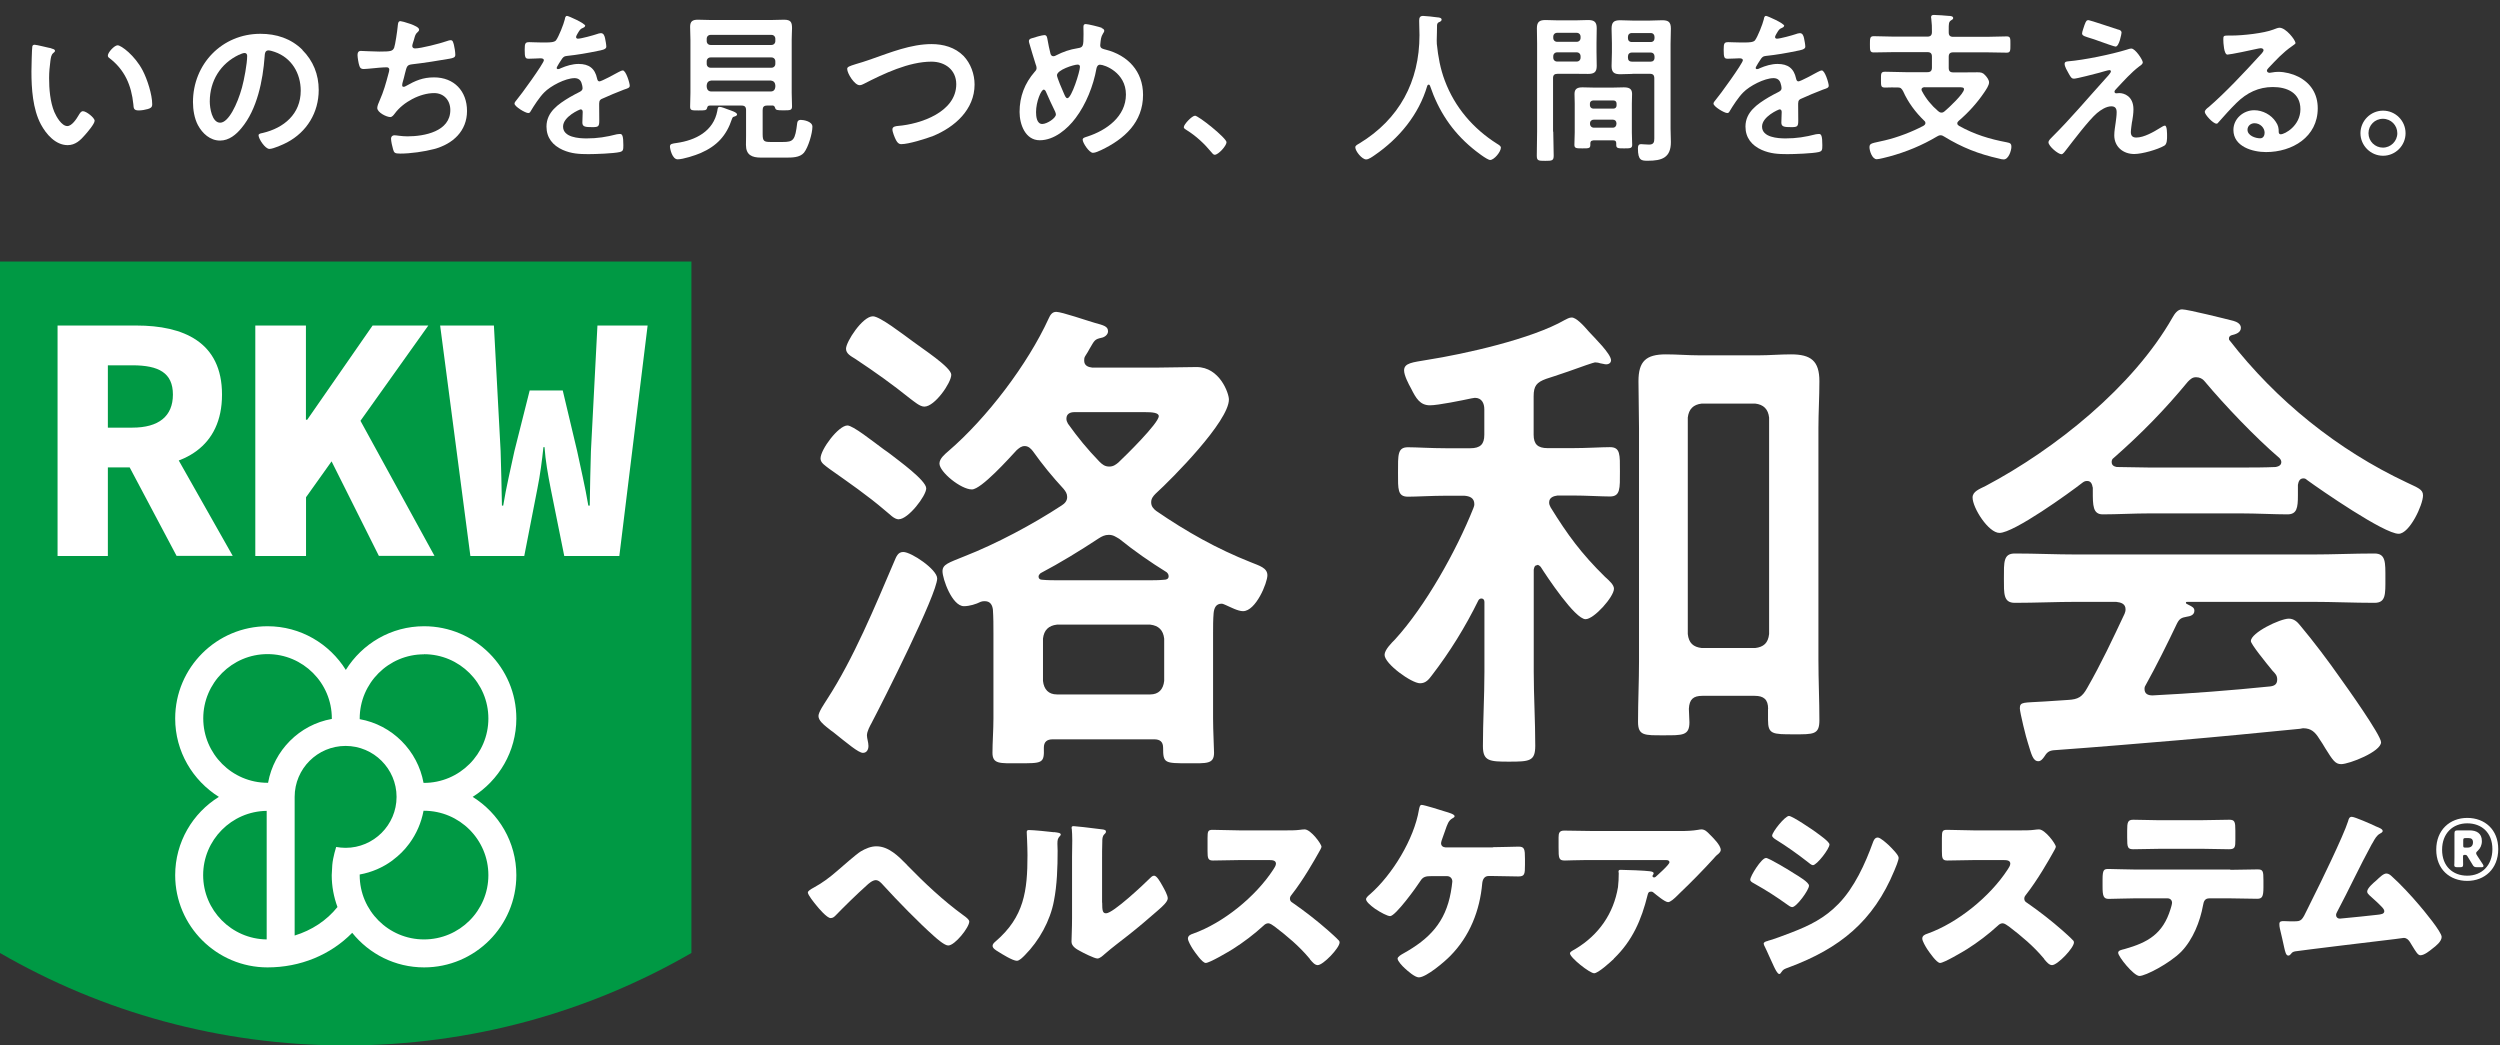
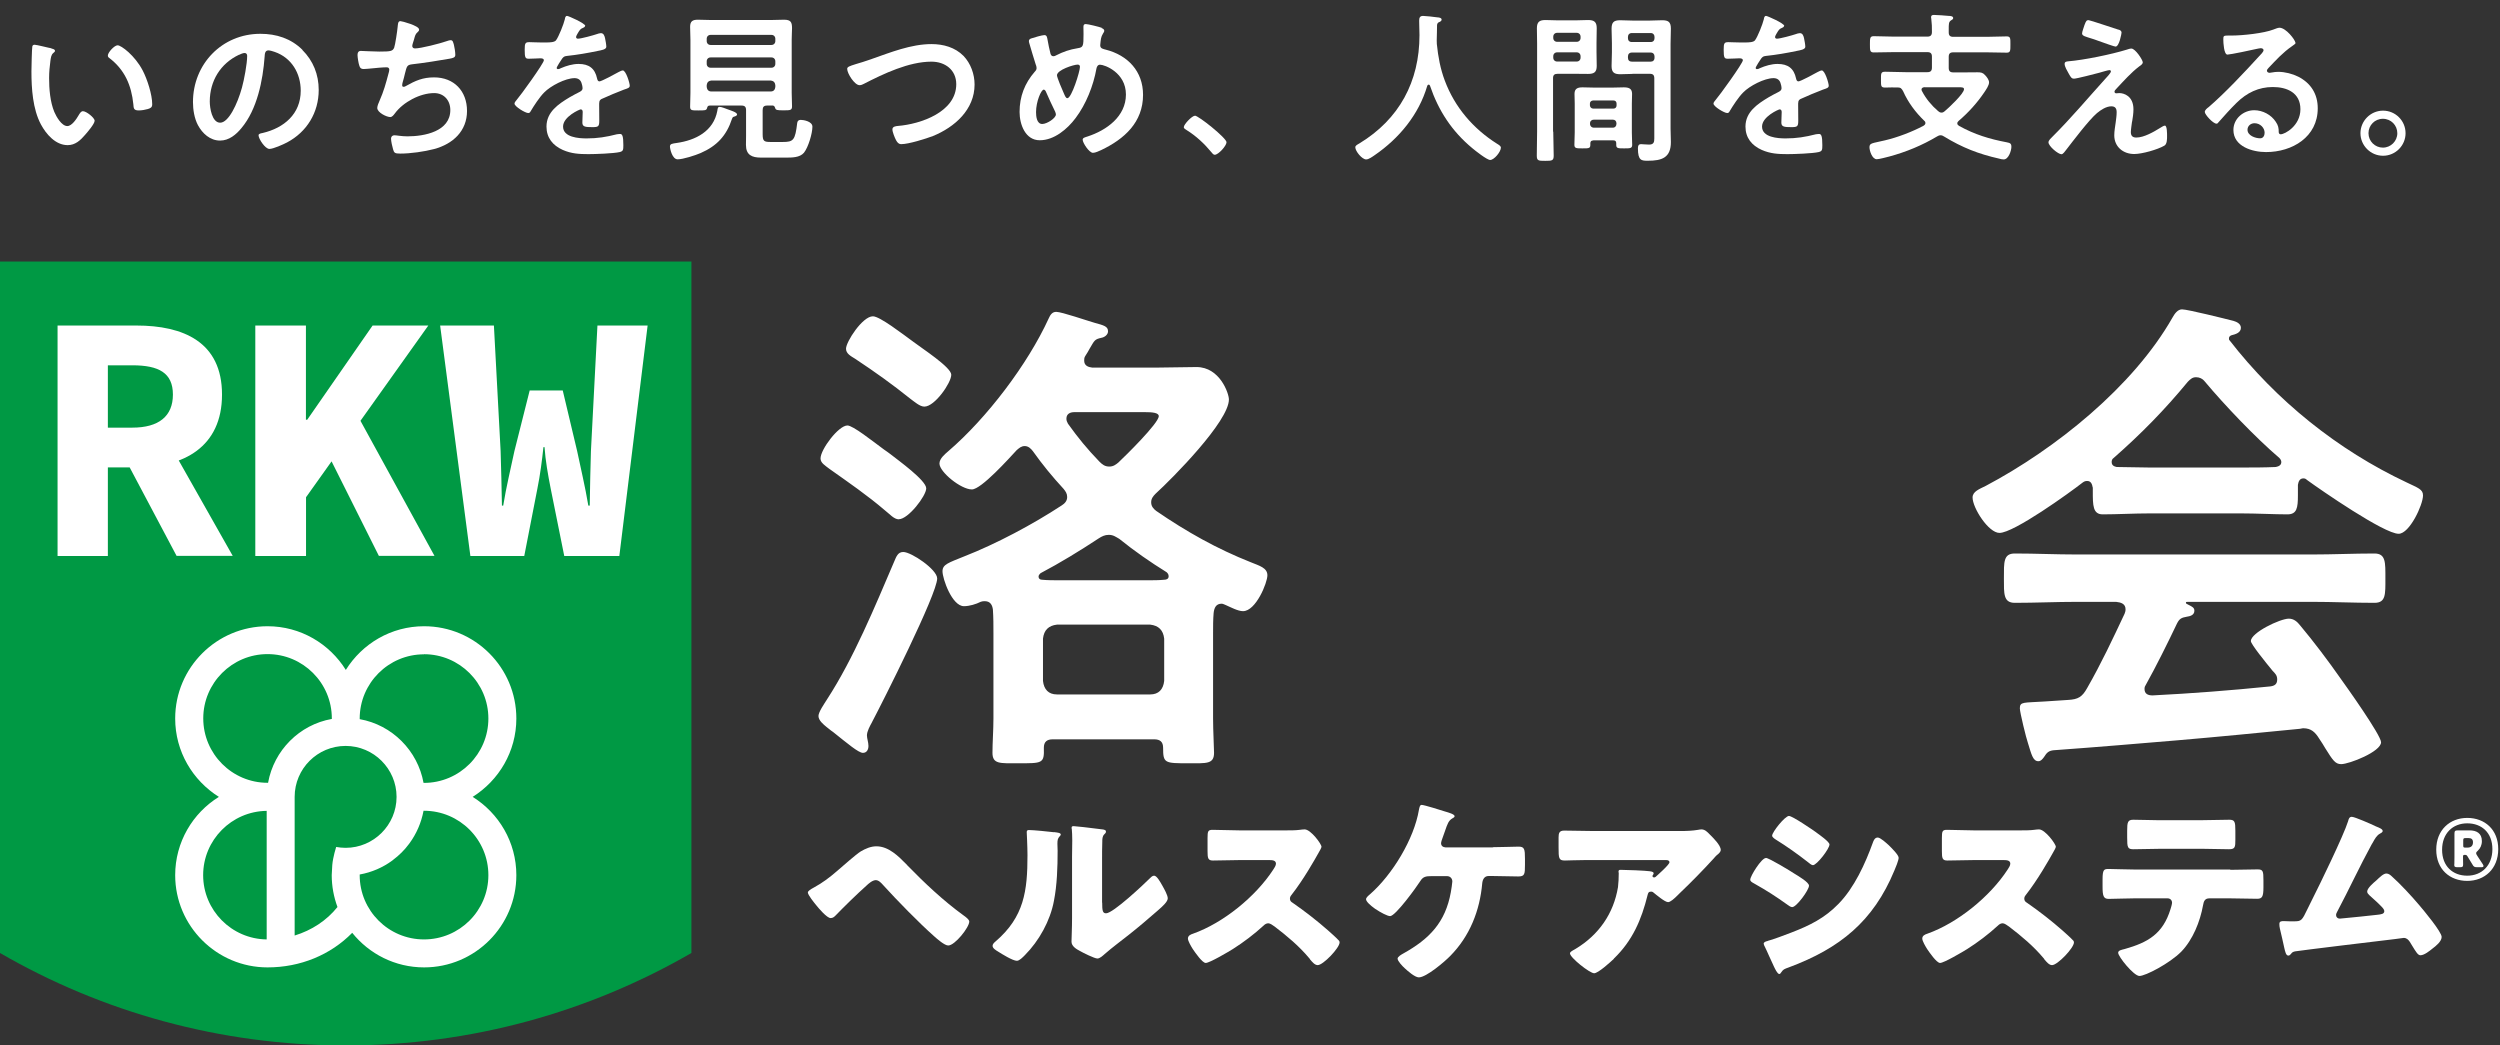
<svg xmlns="http://www.w3.org/2000/svg" width="165" height="69" viewBox="0 0 165 69" fill="none">
  <rect x="0" y="0" width="165" height="69" fill="#333333" stroke="none" />
-   <path d="M0 17.263V62.897C6.711 66.782 14.503 69 22.817 69C31.131 69 38.923 66.775 45.634 62.897V17.263H0Z" fill="#009944" />
+   <path d="M0 17.263V62.897C6.711 66.782 14.503 69 22.817 69C31.131 69 38.923 66.775 45.634 62.897V17.263H0" fill="#009944" />
  <path d="M31.195 52.594C32.92 51.513 34.079 49.603 34.079 47.421C34.079 44.065 31.353 41.332 27.99 41.332C25.808 41.332 23.904 42.484 22.824 44.215C21.751 42.491 19.84 41.332 17.658 41.332C14.303 41.332 11.562 44.058 11.562 47.421C11.562 49.603 12.721 51.513 14.446 52.594C12.721 53.66 11.562 55.577 11.562 57.76C11.562 61.115 14.296 63.848 17.658 63.848C19.826 63.848 21.822 63.019 23.246 61.566C24.362 62.954 26.072 63.848 27.99 63.848C31.353 63.848 34.079 61.115 34.079 57.76C34.079 55.577 32.92 53.667 31.195 52.594ZM27.983 43.178C30.329 43.178 32.233 45.081 32.233 47.421C32.233 49.761 30.329 51.671 27.983 51.671C27.983 51.671 27.961 51.671 27.954 51.671C27.568 49.539 25.879 47.843 23.74 47.464C23.74 47.45 23.74 47.428 23.74 47.428C23.74 45.088 25.643 43.185 27.983 43.185V43.178ZM17.601 62.002C15.283 61.974 13.408 60.078 13.408 57.76C13.408 55.441 15.283 53.545 17.601 53.517V62.002ZM17.687 51.664H17.658C15.319 51.664 13.415 49.753 13.415 47.414C13.415 45.074 15.319 43.171 17.658 43.171C19.998 43.171 21.901 45.074 21.901 47.414C21.901 47.414 21.901 47.435 21.901 47.45C19.762 47.829 18.08 49.524 17.694 51.657L17.687 51.664ZM22.81 55.957C22.595 55.957 22.388 55.935 22.187 55.899C22.187 55.899 21.973 56.565 21.93 57.094C21.915 57.287 21.894 57.76 21.894 57.76C21.894 58.497 22.03 59.205 22.273 59.863C21.558 60.758 20.57 61.401 19.447 61.745V52.594C19.447 50.733 20.957 49.231 22.81 49.231C24.663 49.231 26.173 50.741 26.173 52.594C26.173 54.447 24.663 55.957 22.81 55.957ZM27.983 62.002C25.643 62.002 23.74 60.099 23.74 57.76C23.74 57.76 23.74 57.731 23.74 57.717C24.541 57.574 25.271 57.252 25.893 56.794C25.908 56.779 25.922 56.772 25.936 56.758C26.337 56.458 26.702 56.1 26.995 55.699C27.003 55.692 27.01 55.678 27.017 55.67C27.482 55.041 27.804 54.304 27.954 53.51C27.968 53.51 27.983 53.51 27.983 53.51C30.329 53.51 32.233 55.413 32.233 57.76C32.233 60.106 30.329 62.002 27.983 62.002Z" fill="white" />
  <path d="M3.799 21.485H9.001C12.099 21.485 14.653 22.565 14.653 26.042C14.653 29.519 12.099 30.85 9.001 30.85H7.119V36.696H3.799V21.485ZM8.736 28.224C10.475 28.224 11.412 27.473 11.412 26.042C11.412 24.611 10.482 24.11 8.736 24.11H7.119V28.224H8.736ZM10.689 28.432L15.361 36.689H11.655L8.4 30.55L10.689 28.425V28.432Z" fill="white" />
  <path d="M16.843 21.485H20.191V27.702H20.277L24.591 21.485H28.269L20.198 32.818V36.696H16.85V21.485H16.843ZM21.601 29.899L23.54 27.316L28.677 36.689H25.006L21.608 29.899H21.601Z" fill="white" />
  <path d="M29.056 21.485H32.598L33.041 29.77C33.077 30.993 33.106 32.081 33.127 33.369H33.213C33.42 32.081 33.7 30.979 33.95 29.777L34.959 25.77H37.141L38.093 29.777C38.336 30.95 38.608 32.052 38.83 33.369H38.923C38.951 32.052 38.958 30.965 39.001 29.777L39.431 21.485H42.743L40.876 36.696H37.241L36.347 32.253C36.168 31.344 35.996 30.378 35.939 29.512H35.867C35.774 30.378 35.653 31.337 35.467 32.253L34.601 36.696H31.045L29.049 21.485H29.056Z" fill="white" />
  <path d="M57.547 47.678C57.418 47.907 57.218 48.272 57.218 48.537C57.218 48.737 57.318 48.995 57.318 49.231C57.318 49.496 57.189 49.689 56.953 49.689C56.66 49.689 55.93 49.066 54.978 48.308C54.778 48.179 54.649 48.043 54.549 47.979C54.349 47.814 54.019 47.55 54.019 47.256C54.019 46.992 54.413 46.434 54.577 46.169C56.352 43.436 57.74 40.044 59.021 37.053C59.149 36.76 59.25 36.431 59.614 36.431C60.144 36.431 61.854 37.583 61.854 38.177C61.854 39.2 58.269 46.305 57.54 47.686L57.547 47.678ZM59.328 34.277C58.999 34.277 58.706 33.912 58.405 33.684C57.253 32.696 56.001 31.837 54.749 30.95C54.456 30.721 54.155 30.557 54.155 30.256C54.155 29.662 55.343 28.081 55.93 28.081C56.295 28.081 57.575 29.104 58.334 29.662C58.534 29.791 58.699 29.927 58.792 29.992C59.25 30.357 61.131 31.702 61.131 32.231C61.131 32.725 59.944 34.27 59.321 34.27L59.328 34.277ZM61.002 26.836C60.709 26.836 60.344 26.507 60.115 26.343C58.835 25.319 57.776 24.568 56.431 23.674C56.166 23.509 55.837 23.345 55.837 23.015C55.837 22.558 56.924 20.876 57.611 20.876C58.069 20.876 59.55 22.028 60.28 22.558C60.838 22.987 62.784 24.239 62.784 24.733C62.784 25.262 61.697 26.836 61.01 26.836H61.002ZM75.978 33.161C75.978 33.426 76.142 33.59 76.307 33.719C78.317 35.1 80.321 36.224 82.56 37.111C83.118 37.34 83.648 37.476 83.648 37.969C83.648 38.463 82.889 40.337 82.038 40.337C81.709 40.337 81.215 40.073 80.922 39.944C80.822 39.908 80.721 39.844 80.628 39.844C80.263 39.844 80.135 40.109 80.099 40.466C80.063 40.896 80.063 41.325 80.063 41.783V47.414C80.063 48.236 80.127 49.353 80.127 49.682C80.127 50.44 79.634 50.376 78.446 50.376C76.865 50.376 76.765 50.376 76.765 49.353C76.765 48.959 76.564 48.795 76.171 48.795H69.488C69.095 48.795 68.894 48.959 68.894 49.353C68.93 50.404 68.794 50.376 67.184 50.376C65.997 50.376 65.503 50.44 65.503 49.682C65.503 49.023 65.567 48.165 65.567 47.414V41.783C65.567 41.253 65.567 40.76 65.532 40.237C65.496 39.944 65.367 39.679 65.002 39.679C64.902 39.679 64.838 39.679 64.737 39.715C64.408 39.88 63.979 40.008 63.621 40.008C62.834 40.008 62.205 38.198 62.205 37.705C62.205 37.247 62.598 37.146 63.65 36.717C65.753 35.894 68.157 34.614 70.068 33.361C70.268 33.233 70.433 33.068 70.433 32.803C70.433 32.575 70.332 32.438 70.204 32.274C69.445 31.451 68.823 30.693 68.165 29.77C68.036 29.605 67.871 29.441 67.635 29.441C67.399 29.441 67.27 29.569 67.106 29.705C66.612 30.235 64.766 32.303 64.144 32.303C63.421 32.303 62.004 31.151 62.004 30.593C62.004 30.263 62.369 29.97 62.598 29.77C65.131 27.595 67.828 24.046 69.216 21.012C69.317 20.783 69.445 20.583 69.71 20.583C70.075 20.583 71.785 21.177 72.243 21.305C72.837 21.47 73.13 21.535 73.13 21.864C73.13 22.093 72.901 22.257 72.701 22.293C72.243 22.393 72.243 22.457 71.914 23.015C71.849 23.144 71.749 23.309 71.62 23.509C71.556 23.609 71.556 23.71 71.556 23.803C71.556 24.132 71.821 24.232 72.085 24.261H76.4C77.258 24.261 78.11 24.225 78.968 24.225C80.514 24.225 81.108 25.971 81.108 26.364C81.108 27.809 77.387 31.566 76.271 32.582C76.106 32.746 75.978 32.911 75.978 33.14V33.161ZM68.544 38.062C68.544 38.191 68.644 38.263 68.773 38.263C69.138 38.298 69.531 38.298 69.889 38.298H75.784C76.114 38.298 76.478 38.298 76.836 38.263C77.001 38.263 77.13 38.198 77.13 38.034C77.13 37.905 77.065 37.833 77.001 37.769C75.885 37.075 74.897 36.388 73.874 35.565C73.645 35.436 73.481 35.3 73.18 35.3C72.915 35.3 72.722 35.401 72.522 35.529C71.27 36.352 69.989 37.139 68.673 37.833C68.608 37.898 68.544 37.962 68.544 38.062ZM75.913 45.833C76.471 45.833 76.772 45.503 76.836 44.945V42.148C76.772 41.59 76.471 41.289 75.913 41.225H69.76C69.202 41.289 68.901 41.59 68.837 42.148V44.945C68.901 45.503 69.202 45.833 69.76 45.833H75.913ZM70.912 27.201C70.647 27.201 70.383 27.301 70.383 27.63C70.383 27.759 70.418 27.831 70.483 27.96C71.141 28.883 71.763 29.641 72.558 30.464C72.758 30.664 72.923 30.793 73.216 30.793C73.481 30.793 73.645 30.664 73.81 30.528C74.268 30.099 76.478 27.931 76.478 27.466C76.478 27.237 76.049 27.201 75.556 27.201H70.912Z" fill="white" />
-   <path d="M101.456 37.304C101.292 37.304 101.256 37.433 101.227 37.597V44.344C101.227 45.954 101.327 47.571 101.327 49.217C101.327 50.24 100.963 50.269 99.582 50.269C98.301 50.269 97.872 50.233 97.872 49.245C97.872 47.636 97.972 45.99 97.972 44.337V39.729C97.972 39.601 97.907 39.5 97.772 39.5C97.671 39.5 97.607 39.565 97.571 39.629C96.713 41.375 95.697 43.021 94.509 44.566C94.308 44.831 94.115 45.096 93.722 45.096C93.164 45.096 91.382 43.815 91.382 43.221C91.382 42.892 91.84 42.434 92.076 42.198C94.087 39.994 96.126 36.338 97.242 33.54C97.278 33.44 97.306 33.376 97.306 33.276C97.306 32.846 96.977 32.746 96.648 32.718H95.432C94.545 32.718 93.457 32.782 92.928 32.782C92.234 32.782 92.269 32.288 92.269 31.201C92.269 30.013 92.234 29.519 92.928 29.519C93.457 29.519 94.473 29.584 95.432 29.584H97.042C97.7 29.584 97.965 29.319 97.965 28.697V27.015C97.965 26.622 97.8 26.257 97.342 26.257C97.278 26.257 97.178 26.293 97.113 26.293C96.519 26.421 94.909 26.75 94.38 26.75C93.722 26.75 93.457 26.293 93.128 25.634C92.963 25.341 92.67 24.776 92.67 24.447C92.67 23.953 93.228 23.917 94.187 23.753C96.691 23.359 101.098 22.372 103.274 21.119C103.402 21.055 103.567 20.955 103.731 20.955C104.025 20.955 104.49 21.449 104.883 21.907C105.213 22.271 106.329 23.352 106.329 23.781C106.329 23.91 106.229 24.046 106 24.046C105.899 24.046 105.706 23.982 105.635 23.982C105.535 23.946 105.406 23.917 105.27 23.917C105.205 23.917 104.347 24.21 103.524 24.511C102.866 24.74 102.243 24.94 102.043 25.005C101.42 25.234 101.22 25.462 101.22 26.157V28.689C101.22 29.312 101.485 29.577 102.143 29.577H103.753C104.705 29.577 105.728 29.512 106.257 29.512C106.951 29.512 106.915 30.006 106.915 31.122C106.915 32.238 106.951 32.768 106.257 32.768C105.728 32.768 104.647 32.703 103.753 32.703H102.801C102.537 32.739 102.243 32.832 102.243 33.161C102.243 33.29 102.279 33.361 102.343 33.49C103.46 35.3 104.383 36.553 105.928 38.069C106.221 38.334 106.522 38.599 106.522 38.856C106.522 39.386 105.205 40.867 104.647 40.867C103.953 40.867 102.079 38.034 101.685 37.411C101.621 37.347 101.556 37.282 101.456 37.282V37.304ZM116.696 46.784C116.696 46.162 116.403 45.925 115.809 45.925H112.353C111.759 45.925 111.495 46.154 111.466 46.784C111.466 47.077 111.502 47.378 111.502 47.671C111.502 48.559 111.044 48.53 109.792 48.53C108.54 48.53 108.11 48.566 108.11 47.643C108.11 46.29 108.175 44.974 108.175 43.657V28.253C108.175 27.23 108.139 26.214 108.139 25.162C108.139 23.846 108.633 23.388 109.949 23.388C110.672 23.388 111.43 23.452 112.153 23.452H116.067C116.761 23.452 117.483 23.388 118.206 23.388C119.522 23.388 120.08 23.817 120.08 25.162C120.08 26.214 120.016 27.237 120.016 28.253V43.557C120.016 44.91 120.08 46.226 120.08 47.542C120.08 48.494 119.687 48.465 118.399 48.465C116.982 48.465 116.689 48.465 116.689 47.514V46.791L116.696 46.784ZM115.838 42.77C116.396 42.706 116.696 42.441 116.761 41.847V27.559C116.696 27.001 116.396 26.7 115.838 26.636H112.317C111.759 26.7 111.459 27.001 111.394 27.559V41.847C111.459 42.441 111.759 42.706 112.317 42.77H115.838Z" fill="white" />
  <path d="M138.118 32.174C138.082 31.974 138.018 31.744 137.753 31.744C137.624 31.744 137.553 31.78 137.46 31.845C136.572 32.539 132.916 35.172 131.965 35.172C131.242 35.172 130.19 33.526 130.19 32.832C130.19 32.438 130.648 32.274 131.049 32.074C135.657 29.634 140.794 25.52 143.391 20.948C143.52 20.719 143.72 20.418 144.013 20.418C144.378 20.418 146.875 21.041 147.405 21.177C147.634 21.241 147.899 21.377 147.899 21.635C147.899 21.964 147.534 22.064 147.276 22.128C147.176 22.164 147.112 22.229 147.112 22.329C147.112 22.393 147.112 22.429 147.147 22.457C150.238 26.443 154.288 29.698 158.831 31.837C159.59 32.202 159.919 32.295 159.919 32.696C159.919 33.319 159.032 35.229 158.309 35.229C157.357 35.229 153.208 32.367 152.256 31.673C152.192 31.609 152.127 31.573 152.027 31.573C151.762 31.573 151.698 31.802 151.662 32.002V32.696C151.662 33.519 151.598 33.948 150.968 33.948C150.145 33.948 148.893 33.884 147.906 33.884H141.881C140.858 33.884 139.706 33.948 138.783 33.948C138.125 33.948 138.125 33.354 138.125 32.431V32.167L138.118 32.174ZM141.638 45.174C141.574 45.274 141.538 45.339 141.538 45.468C141.538 45.797 141.767 45.897 142.067 45.897C144.636 45.768 147.233 45.568 149.838 45.303C150.102 45.267 150.295 45.174 150.295 44.845C150.295 44.58 150.167 44.452 150.002 44.287C149.544 43.729 148.557 42.513 148.557 42.312C148.557 41.754 150.496 40.831 151.061 40.831C151.39 40.831 151.619 41.032 151.819 41.289C152.678 42.312 153.694 43.657 154.452 44.745C154.882 45.339 157.15 48.53 157.15 48.988C157.15 49.61 155.046 50.433 154.517 50.433C154.123 50.433 153.959 50.168 153.465 49.381C153.365 49.217 153.236 48.988 153.072 48.759C152.807 48.33 152.542 48.065 152.02 48.065C151.92 48.065 151.855 48.101 151.791 48.101C149.093 48.365 146.425 48.63 143.727 48.859C140.965 49.088 138.69 49.288 135.528 49.517C135.234 49.553 135.098 49.646 134.898 49.975C134.798 50.104 134.698 50.24 134.533 50.24C134.168 50.24 134.075 49.782 133.839 49.024C133.739 48.759 133.31 47.013 133.31 46.755C133.31 46.297 133.539 46.391 134.955 46.297L136.472 46.197C137.166 46.162 137.424 45.997 137.753 45.41C138.676 43.8 139.434 42.184 140.221 40.509C140.257 40.409 140.286 40.345 140.286 40.216C140.286 39.851 139.992 39.758 139.663 39.722H137.066C135.714 39.722 134.333 39.787 132.981 39.787C132.222 39.787 132.258 39.193 132.258 38.177C132.258 37.089 132.222 36.531 132.981 36.531C134.333 36.531 135.714 36.596 137.066 36.596H152.599C153.98 36.596 155.332 36.531 156.713 36.531C157.472 36.531 157.436 37.125 157.436 38.177C157.436 39.228 157.472 39.787 156.713 39.787C155.332 39.787 153.98 39.722 152.599 39.722H144.4C144.3 39.722 144.271 39.722 144.271 39.787C144.271 39.851 144.335 39.851 144.436 39.915C144.7 40.044 144.829 40.116 144.829 40.309C144.829 40.602 144.536 40.674 144.335 40.702C143.971 40.767 143.842 40.831 143.677 41.16C143.083 42.412 142.296 43.994 141.638 45.174ZM144.929 24.897C144.7 24.897 144.564 25.026 144.4 25.191C142.854 27.065 141.338 28.611 139.499 30.228C139.399 30.292 139.37 30.392 139.37 30.492C139.37 30.721 139.535 30.786 139.699 30.822C140.422 30.822 141.144 30.857 141.874 30.857H147.899C148.657 30.857 149.415 30.857 150.202 30.822C150.367 30.786 150.567 30.721 150.567 30.492C150.567 30.392 150.503 30.292 150.439 30.228C148.857 28.875 146.818 26.736 145.502 25.162C145.373 24.997 145.173 24.897 144.944 24.897H144.929Z" fill="white" />
  <path d="M59.865 57.094C61.01 58.268 62.248 59.441 63.6 60.421C63.743 60.521 63.972 60.693 63.972 60.822C63.972 61.208 63.02 62.403 62.584 62.403C62.34 62.403 61.847 61.967 61.647 61.788C60.63 60.886 59.214 59.434 58.284 58.411C58.169 58.282 57.998 58.089 57.804 58.089C57.583 58.089 57.325 58.318 57.175 58.461C56.581 58.99 55.694 59.856 55.143 60.428C55.05 60.521 54.964 60.593 54.821 60.593C54.577 60.593 54.034 59.949 53.869 59.742C53.74 59.584 53.318 59.069 53.318 58.904C53.318 58.804 53.526 58.683 53.654 58.611C53.683 58.597 53.705 58.583 53.719 58.575C54.284 58.268 54.749 57.917 55.236 57.495C55.572 57.209 56.495 56.386 56.81 56.193C57.117 56.014 57.468 55.856 57.84 55.856C58.649 55.856 59.292 56.5 59.872 57.094H59.865Z" fill="white" />
  <path d="M69.56 54.919C69.803 54.948 70.01 54.969 70.01 55.077C70.01 55.127 69.96 55.177 69.932 55.205C69.817 55.334 69.789 55.427 69.789 55.692C69.789 55.849 69.803 55.999 69.803 56.157C69.803 57.223 69.767 58.411 69.56 59.455C69.317 60.772 68.579 62.096 67.642 63.04C67.499 63.183 67.284 63.412 67.113 63.412C66.841 63.412 66.118 62.961 65.861 62.797C65.732 62.718 65.51 62.589 65.51 62.425C65.51 62.31 65.61 62.217 65.703 62.138C67.599 60.514 67.814 58.79 67.814 56.443C67.814 55.849 67.764 54.962 67.764 54.912C67.764 54.797 67.828 54.783 67.928 54.783C68.2 54.783 69.216 54.883 69.553 54.926L69.56 54.919ZM72.744 59.57C72.744 60.099 72.772 60.278 73.001 60.278C73.466 60.278 75.491 58.368 75.899 57.96C75.963 57.896 76.056 57.795 76.171 57.795C76.35 57.795 76.572 58.196 76.736 58.489C76.836 58.668 77.072 59.083 77.072 59.291C77.072 59.52 76.7 59.842 76.464 60.049C76.428 60.085 76.371 60.128 76.35 60.149C75.742 60.679 75.141 61.194 74.504 61.695C73.974 62.117 73.423 62.518 72.908 62.968C72.779 63.083 72.586 63.262 72.429 63.262C72.236 63.262 71.463 62.875 71.27 62.761C71.048 62.646 70.719 62.453 70.719 62.153C70.719 61.895 70.755 61.316 70.755 60.593V56.55C70.755 56.293 70.769 55.864 70.769 55.47C70.769 55.177 70.755 54.891 70.74 54.726C70.726 54.69 70.726 54.662 70.726 54.626C70.726 54.533 70.79 54.526 70.869 54.526C70.898 54.526 71.42 54.576 71.527 54.59C71.735 54.619 72.636 54.719 72.815 54.747C72.915 54.776 72.994 54.783 72.994 54.891C72.994 54.969 72.93 55.019 72.88 55.069C72.751 55.198 72.751 55.391 72.751 55.556C72.737 55.942 72.737 56.329 72.737 56.715V59.577L72.744 59.57Z" fill="white" />
  <path d="M84.9 54.805C85.157 54.805 85.529 54.805 85.787 54.769C85.88 54.755 86.016 54.74 86.109 54.74C86.51 54.74 87.218 55.706 87.218 55.885C87.218 55.95 87.118 56.128 87.025 56.286C86.782 56.722 86.023 58.067 85.236 59.069C85.172 59.148 85.136 59.212 85.136 59.312C85.136 59.441 85.2 59.52 85.315 59.584C86.102 60.128 86.939 60.779 87.662 61.416C87.79 61.53 88.241 61.931 88.334 62.045C88.384 62.081 88.413 62.139 88.413 62.203C88.413 62.561 87.332 63.698 86.968 63.698C86.774 63.698 86.61 63.491 86.467 63.326C86.452 63.29 86.431 63.262 86.402 63.233C85.744 62.446 84.95 61.781 84.134 61.158C84.005 61.065 83.827 60.937 83.712 60.937C83.583 60.937 83.483 61.001 83.39 61.094C82.775 61.659 82.074 62.189 81.365 62.639C81.079 62.818 79.834 63.555 79.577 63.555C79.348 63.555 78.868 62.847 78.725 62.639C78.625 62.482 78.403 62.11 78.403 61.945C78.403 61.752 78.582 61.673 78.74 61.623C80.736 60.915 82.875 59.176 84.034 57.395C84.099 57.302 84.213 57.123 84.213 57.008C84.213 56.787 83.991 56.765 83.776 56.765H81.816C81.237 56.765 80.643 56.794 80.049 56.794C79.727 56.794 79.698 56.636 79.698 56.178V55.313C79.698 54.862 79.727 54.769 80.034 54.769C80.628 54.769 81.222 54.805 81.816 54.805H84.907H84.9Z" fill="white" />
  <path d="M98.537 55.914C99.152 55.914 99.839 55.878 100.226 55.878C100.612 55.878 100.648 56.035 100.648 56.686V57.073C100.648 57.688 100.633 57.846 100.211 57.846C99.66 57.846 99.088 57.817 98.537 57.817H98.244C97.972 57.817 97.857 58.039 97.829 58.282C97.671 60.099 97.006 61.788 95.718 63.09C95.36 63.462 94.137 64.507 93.643 64.507C93.385 64.507 92.906 64.085 92.706 63.898C92.577 63.784 92.241 63.434 92.241 63.269C92.241 63.14 92.498 62.997 92.613 62.933C94.351 61.967 95.396 60.872 95.754 58.89C95.782 58.733 95.854 58.282 95.854 58.182C95.854 57.974 95.711 57.824 95.496 57.824H94.502C94.101 57.824 93.922 57.86 93.743 58.146C93.5 58.532 92.105 60.464 91.747 60.464C91.582 60.464 91.132 60.235 90.752 59.978C90.431 59.749 90.159 59.498 90.159 59.348C90.159 59.234 90.338 59.09 90.431 59.012C91.897 57.724 93.328 55.377 93.65 53.445C93.686 53.266 93.715 53.123 93.829 53.123C93.994 53.123 95.131 53.481 95.375 53.56C95.596 53.624 96.004 53.739 96.004 53.867C96.004 53.932 95.94 53.968 95.861 54.011C95.603 54.154 95.525 54.397 95.382 54.812C95.332 54.969 95.267 55.148 95.189 55.356C95.16 55.434 95.11 55.577 95.11 55.642C95.11 55.835 95.239 55.914 95.403 55.928H98.523L98.537 55.914Z" fill="white" />
  <path d="M106.515 63.283C106.293 63.491 105.484 64.235 105.213 64.235C104.926 64.235 103.617 63.205 103.617 62.918C103.617 62.84 103.717 62.775 103.989 62.625C105.535 61.695 106.5 60.278 106.787 58.554C106.822 58.282 106.837 57.924 106.837 57.617C106.837 57.588 106.822 57.581 106.822 57.552C106.822 57.452 106.837 57.409 106.951 57.409C107.323 57.409 108.59 57.459 108.883 57.502C109.105 57.531 109.141 57.581 109.141 57.645C109.141 57.681 109.105 57.724 109.09 57.76C109.076 57.774 109.062 57.795 109.062 57.81C109.062 57.874 109.112 57.91 109.176 57.91C109.212 57.91 109.241 57.896 109.269 57.874C109.37 57.781 110.185 57.073 110.185 56.908C110.185 56.83 110.121 56.765 109.978 56.765H105.227C104.747 56.765 104.29 56.765 103.824 56.779C103.646 56.779 103.467 56.794 103.281 56.794C102.88 56.794 102.866 56.651 102.866 55.928V55.27C102.866 54.984 102.916 54.819 103.238 54.819C103.896 54.819 104.554 54.848 105.22 54.848H110.886C111.287 54.848 111.695 54.833 112.074 54.769C112.138 54.755 112.231 54.74 112.296 54.74C112.525 54.74 112.682 54.905 112.847 55.077C113.069 55.298 113.569 55.785 113.569 56.093C113.569 56.236 113.426 56.35 113.298 56.45C113.247 56.501 113.154 56.593 113.119 56.644C112.382 57.452 111.623 58.225 110.836 58.976L110.722 59.09C110.493 59.319 110.242 59.541 110.092 59.541C109.885 59.541 109.319 59.062 109.098 58.883C109.062 58.854 109.019 58.847 108.969 58.847C108.811 58.847 108.776 58.926 108.74 59.076C108.339 60.7 107.745 62.088 106.508 63.276L106.515 63.283Z" fill="white" />
  <path d="M116.546 56.622C116.753 56.622 118.184 57.495 118.442 57.667C118.699 57.824 119.394 58.232 119.394 58.454C119.394 58.74 118.571 59.87 118.285 59.87C118.191 59.87 118.041 59.77 117.963 59.706C117.19 59.155 116.625 58.79 115.787 58.318C115.644 58.239 115.516 58.175 115.516 58.06C115.516 57.817 116.26 56.629 116.546 56.629V56.622ZM116.675 62.096C116.968 62.031 117.884 61.681 118.22 61.552C119.429 61.087 120.424 60.6 121.34 59.656C122.384 58.59 123.107 57.001 123.608 55.613C123.658 55.47 123.737 55.277 123.93 55.277C124.109 55.277 124.509 55.649 124.667 55.792C124.831 55.957 125.311 56.422 125.311 56.615C125.311 56.779 125.103 57.288 125.024 57.466C123.636 60.815 121.418 62.596 118.077 63.841C117.726 63.97 117.705 63.97 117.548 64.192C117.533 64.228 117.483 64.285 117.433 64.285C117.304 64.285 117.14 63.913 117.082 63.798C116.904 63.441 116.632 62.782 116.467 62.461C116.439 62.41 116.403 62.332 116.403 62.282C116.403 62.167 116.582 62.124 116.675 62.103V62.096ZM119.88 54.948C120.059 55.077 120.746 55.556 120.746 55.735C120.746 56.021 119.909 57.102 119.651 57.102C119.558 57.102 119.394 56.958 119.315 56.894C118.635 56.364 117.934 55.864 117.204 55.413C117.125 55.363 116.961 55.255 116.961 55.155C116.961 54.912 117.812 53.853 118.07 53.853C118.299 53.853 119.615 54.755 119.887 54.948H119.88Z" fill="white" />
  <path d="M133.367 54.805C133.625 54.805 133.997 54.805 134.254 54.769C134.347 54.755 134.483 54.74 134.576 54.74C134.977 54.74 135.685 55.706 135.685 55.885C135.685 55.95 135.585 56.128 135.492 56.286C135.249 56.722 134.49 58.067 133.703 59.069C133.639 59.148 133.603 59.212 133.603 59.312C133.603 59.441 133.668 59.52 133.782 59.584C134.569 60.128 135.406 60.779 136.129 61.416C136.258 61.53 136.708 61.931 136.801 62.045C136.851 62.081 136.88 62.139 136.88 62.203C136.88 62.561 135.8 63.698 135.435 63.698C135.242 63.698 135.077 63.491 134.934 63.326C134.92 63.29 134.898 63.262 134.87 63.233C134.211 62.446 133.417 61.781 132.601 61.158C132.473 61.065 132.294 60.937 132.179 60.937C132.051 60.937 131.95 61.001 131.857 61.094C131.242 61.659 130.541 62.189 129.832 62.639C129.546 62.818 128.301 63.555 128.044 63.555C127.815 63.555 127.335 62.847 127.192 62.639C127.092 62.482 126.87 62.11 126.87 61.945C126.87 61.752 127.049 61.673 127.207 61.623C129.203 60.915 131.342 59.176 132.501 57.395C132.566 57.302 132.68 57.123 132.68 57.008C132.68 56.787 132.458 56.765 132.244 56.765H130.283C129.704 56.765 129.11 56.794 128.516 56.794C128.194 56.794 128.165 56.636 128.165 56.178V55.313C128.165 54.862 128.194 54.769 128.502 54.769C129.096 54.769 129.689 54.805 130.283 54.805H133.374H133.367Z" fill="white" />
  <path d="M147.197 57.409C147.791 57.409 148.407 57.38 149 57.38C149.358 57.38 149.387 57.495 149.387 58.089V58.575C149.387 59.191 149.294 59.319 148.972 59.319C148.378 59.319 147.784 59.291 147.197 59.291H145.816C145.523 59.291 145.444 59.484 145.402 59.742C145.208 60.822 144.729 62.024 143.956 62.818C143.183 63.591 141.602 64.414 141.202 64.414C140.83 64.414 139.799 63.14 139.799 62.883C139.799 62.725 140.021 62.689 140.214 62.639C141.774 62.203 142.754 61.63 143.255 59.999C143.284 59.92 143.355 59.663 143.355 59.584C143.355 59.405 143.226 59.291 143.062 59.291H140.858C140.329 59.291 139.506 59.327 139.17 59.327C138.833 59.327 138.769 59.133 138.769 58.525V58.046C138.769 57.388 138.862 57.352 139.17 57.352C139.527 57.352 140.293 57.388 140.858 57.388H147.197V57.409ZM145.344 54.132C145.952 54.132 146.539 54.103 147.133 54.103C147.491 54.103 147.534 54.232 147.534 54.826V55.42C147.534 55.907 147.519 56.05 147.112 56.05C146.532 56.05 145.967 56.021 145.394 56.021H142.547C141.967 56.021 141.388 56.05 140.808 56.05C140.422 56.05 140.393 55.935 140.393 55.277V54.826C140.393 54.275 140.429 54.103 140.794 54.103C141.338 54.103 141.86 54.132 142.375 54.132H145.337H145.344Z" fill="white" />
  <path d="M156.742 54.511C156.778 54.526 156.821 54.547 156.856 54.561C157.05 54.64 157.257 54.719 157.257 54.848C157.257 54.926 157.157 54.976 157.093 55.012C156.864 55.127 156.735 55.37 156.606 55.606C156.577 55.642 156.556 55.699 156.527 55.735C155.726 57.202 155.032 58.711 154.245 60.192C154.209 60.271 154.181 60.307 154.181 60.4C154.181 60.529 154.281 60.629 154.424 60.629C154.488 60.629 154.631 60.614 154.731 60.6C155.44 60.536 156.162 60.457 156.885 60.378C157.143 60.35 157.364 60.328 157.364 60.135C157.364 60.042 157.271 59.928 157.186 59.842C156.928 59.57 156.642 59.327 156.377 59.083C156.298 59.005 156.234 58.94 156.234 58.84C156.234 58.618 156.656 58.261 156.828 58.117C157.071 57.888 157.307 57.652 157.5 57.652C157.644 57.652 157.758 57.745 157.851 57.831C158.431 58.346 159.189 59.169 159.69 59.763C159.962 60.085 161.149 61.502 161.149 61.838C161.149 62.131 160.777 62.432 160.556 62.596C160.362 62.754 160.005 63.047 159.747 63.047C159.582 63.047 159.454 62.825 159.203 62.417C159.153 62.339 159.103 62.253 159.046 62.16C158.946 62.017 158.838 61.902 158.645 61.902C158.609 61.902 158.13 61.967 158.051 61.981C157.243 62.074 151.92 62.718 151.483 62.789C151.34 62.818 151.276 62.854 151.197 62.968C151.147 63.018 151.104 63.069 151.032 63.069C150.875 63.069 150.825 62.825 150.761 62.553C150.66 62.131 150.582 61.702 150.474 61.294C150.446 61.194 150.439 61.072 150.439 60.972C150.439 60.793 150.603 60.793 150.732 60.793C150.875 60.793 151.018 60.808 151.154 60.808H151.397C151.898 60.808 151.927 60.758 152.299 59.985C152.378 59.82 152.478 59.627 152.592 59.391C153.107 58.375 154.681 55.141 154.975 54.197C155.011 54.053 155.053 53.91 155.218 53.91C155.411 53.91 156.492 54.39 156.735 54.504L156.742 54.511Z" fill="white" />
  <path d="M162.838 53.982C163.983 53.982 164.884 54.74 164.884 56.042C164.884 57.345 163.983 58.139 162.838 58.139C161.693 58.139 160.792 57.38 160.792 56.078C160.792 54.776 161.693 53.982 162.838 53.982ZM162.838 54.34C161.886 54.34 161.178 54.998 161.178 56.086C161.178 57.173 161.886 57.795 162.838 57.795C163.79 57.795 164.498 57.13 164.498 56.042C164.498 54.955 163.79 54.34 162.838 54.34ZM161.987 57.051C161.987 57.001 161.994 56.722 161.994 56.579V55.034C161.994 54.848 162.029 54.805 162.223 54.805H162.988C163.439 54.805 163.804 54.984 163.804 55.513C163.804 55.785 163.697 55.992 163.546 56.136C163.46 56.207 163.425 56.257 163.425 56.314C163.425 56.35 163.446 56.407 163.503 56.486L163.539 56.543C163.625 56.679 163.711 56.815 163.868 57.044C163.897 57.087 163.911 57.137 163.911 57.159C163.911 57.209 163.868 57.237 163.768 57.237H163.503C163.317 57.237 163.26 57.209 163.174 57.044C163.081 56.887 163.017 56.779 162.938 56.658L162.852 56.515C162.802 56.443 162.781 56.422 162.688 56.422H162.659C162.595 56.422 162.559 56.45 162.559 56.515V56.579C162.559 56.722 162.566 57.001 162.566 57.051C162.566 57.209 162.523 57.237 162.351 57.237H162.194C162.022 57.237 161.979 57.209 161.979 57.051H161.987ZM163.217 55.592C163.217 55.384 163.103 55.313 162.924 55.313H162.745C162.595 55.313 162.573 55.334 162.573 55.477V55.806C162.573 55.921 162.595 55.942 162.709 55.942H162.859C163.067 55.942 163.217 55.842 163.217 55.592Z" fill="white" />
  <path d="M3.391 3.204C3.477 3.225 3.628 3.247 3.628 3.354C3.628 3.418 3.585 3.44 3.52 3.497C3.37 3.619 3.356 3.826 3.327 4.012C3.277 4.384 3.241 4.764 3.241 5.15C3.241 5.865 3.306 6.717 3.585 7.389C3.713 7.69 4.064 8.32 4.443 8.32C4.744 8.32 5.051 7.847 5.187 7.611C5.252 7.504 5.338 7.339 5.473 7.339C5.702 7.339 6.246 7.776 6.246 7.969C6.246 8.176 5.767 8.727 5.617 8.899C5.309 9.257 4.973 9.579 4.465 9.579C3.67 9.579 3.048 8.863 2.697 8.205C2.161 7.196 2.075 5.844 2.075 4.706C2.075 4.535 2.104 3.168 2.132 3.075C2.139 2.989 2.211 2.953 2.282 2.953C2.426 2.953 3.213 3.161 3.399 3.189L3.391 3.204ZM7.763 2.989C7.999 2.989 8.901 3.662 9.416 4.649C9.716 5.221 10.046 6.237 10.046 6.881C10.046 7.089 9.938 7.139 9.759 7.196C9.588 7.246 9.344 7.289 9.158 7.289C8.815 7.289 8.822 7.139 8.801 6.881C8.672 5.629 8.235 4.606 7.212 3.826C7.148 3.783 7.119 3.74 7.119 3.662C7.119 3.461 7.548 2.989 7.763 2.989Z" fill="white" />
  <path d="M19.955 3.297C20.671 4.012 21.035 4.914 21.035 5.937C21.035 7.425 20.256 8.706 18.946 9.4C18.703 9.529 18.038 9.829 17.78 9.829C17.501 9.829 17.064 9.164 17.064 8.928C17.064 8.82 17.229 8.799 17.336 8.777C18.739 8.448 19.848 7.525 19.848 5.987C19.848 4.842 19.247 3.812 18.131 3.426C18.03 3.39 17.816 3.325 17.723 3.325C17.479 3.325 17.479 3.562 17.465 3.74C17.351 5.307 16.971 7.218 15.941 8.448C15.591 8.878 15.118 9.278 14.524 9.278C13.866 9.278 13.358 8.806 13.065 8.262C12.829 7.819 12.736 7.239 12.736 6.738C12.736 4.227 14.653 2.231 17.186 2.231C18.238 2.231 19.204 2.538 19.962 3.29L19.955 3.297ZM15.777 3.612C14.553 4.191 13.845 5.336 13.845 6.703C13.845 7.096 13.981 8.098 14.532 8.098C15.082 8.098 15.669 6.874 15.97 5.78C16.113 5.264 16.313 4.198 16.313 3.69C16.313 3.583 16.263 3.497 16.141 3.497C16.056 3.497 15.862 3.569 15.777 3.619V3.612Z" fill="white" />
  <path d="M27.661 1.952C27.661 2.03 27.618 2.073 27.568 2.116C27.418 2.245 27.396 2.352 27.339 2.553C27.317 2.617 27.31 2.681 27.274 2.767C27.253 2.839 27.21 2.96 27.21 3.039C27.21 3.125 27.274 3.197 27.389 3.197C27.775 3.197 29.056 2.867 29.457 2.724C29.535 2.696 29.664 2.653 29.75 2.653C29.893 2.653 29.907 2.803 29.957 2.953C30 3.125 30.05 3.433 30.05 3.619C30.05 3.79 29.929 3.826 29.664 3.876C29.085 3.984 27.818 4.177 27.217 4.241C26.859 4.284 26.852 4.363 26.724 4.864C26.695 5.014 26.638 5.207 26.573 5.443C26.552 5.5 26.545 5.586 26.545 5.636C26.545 5.701 26.573 5.729 26.652 5.729C26.695 5.729 26.738 5.708 26.774 5.686C27.418 5.322 27.904 5.107 28.648 5.107C29.965 5.107 30.823 6.008 30.823 7.325C30.823 8.641 29.9 9.5 28.655 9.836C27.997 10.008 27.103 10.137 26.416 10.137C26.058 10.137 26.008 10.087 25.944 9.858C25.893 9.7 25.808 9.314 25.808 9.149C25.808 9.014 25.901 8.928 26.029 8.928C26.173 8.928 26.494 8.999 26.895 8.999C28.011 8.999 29.721 8.677 29.721 7.261C29.721 6.631 29.306 6.144 28.655 6.144C27.725 6.144 26.609 6.738 26.058 7.49C25.986 7.583 25.886 7.726 25.758 7.726C25.514 7.726 24.899 7.425 24.899 7.125C24.899 6.989 24.992 6.781 25.049 6.652C25.328 6.016 25.464 5.522 25.636 4.871C25.657 4.799 25.693 4.678 25.693 4.599C25.693 4.492 25.622 4.442 25.521 4.442C25.457 4.442 25.364 4.449 25.3 4.449C25.056 4.456 24.219 4.556 23.997 4.556C23.84 4.556 23.761 4.492 23.718 4.341C23.661 4.191 23.597 3.783 23.597 3.633C23.597 3.354 23.768 3.361 23.826 3.361C23.976 3.361 24.606 3.404 25.035 3.404C25.8 3.404 25.915 3.375 26.015 3.147C26.087 2.953 26.223 2.03 26.244 1.78C26.266 1.63 26.251 1.394 26.423 1.394C26.53 1.394 27.654 1.701 27.654 1.937L27.661 1.952Z" fill="white" />
  <path d="M38.615 1.708C38.615 1.773 38.536 1.816 38.486 1.837C38.314 1.902 38.272 1.959 38.128 2.202C38.1 2.252 38.021 2.381 38.021 2.445C38.021 2.517 38.078 2.553 38.143 2.553C38.357 2.553 39.159 2.331 39.388 2.252C39.459 2.224 39.581 2.188 39.66 2.188C39.838 2.188 39.896 2.36 39.931 2.51C39.96 2.653 40.017 2.939 40.017 3.089C40.017 3.268 39.674 3.318 39.452 3.361C38.772 3.504 38.1 3.619 37.427 3.69C37.255 3.712 37.212 3.733 37.105 3.862C37.041 3.948 36.74 4.413 36.74 4.485C36.74 4.527 36.783 4.563 36.826 4.563C36.891 4.563 36.969 4.535 37.019 4.499C37.384 4.341 37.792 4.22 38.186 4.22C38.873 4.22 39.266 4.513 39.409 5.186C39.431 5.286 39.466 5.372 39.566 5.372C39.695 5.372 40.654 4.857 40.826 4.756C40.897 4.728 41.019 4.649 41.105 4.649C41.312 4.649 41.563 5.479 41.563 5.658C41.563 5.787 41.441 5.83 41.241 5.894C41.198 5.915 41.141 5.923 41.09 5.951C40.661 6.109 40.246 6.295 39.824 6.481C39.631 6.552 39.545 6.617 39.545 6.831V6.974C39.545 7.304 39.552 7.633 39.552 7.962C39.552 8.348 39.495 8.391 39.094 8.391C38.629 8.391 38.436 8.37 38.436 8.091C38.436 7.854 38.458 7.618 38.458 7.397C38.458 7.304 38.429 7.218 38.322 7.218C38.264 7.218 37.162 7.69 37.162 8.355C37.162 9.071 38.207 9.135 38.715 9.135C39.431 9.135 40.017 9.042 40.711 8.863C40.776 8.856 40.854 8.842 40.926 8.842C41.069 8.842 41.141 8.963 41.141 9.572C41.141 9.894 41.133 9.979 40.897 10.037C40.489 10.13 39.295 10.173 38.837 10.173C38.228 10.173 37.706 10.144 37.141 9.894C36.483 9.6 36.068 9.092 36.068 8.355C36.068 7.389 36.855 6.867 37.592 6.423C37.806 6.295 38.035 6.18 38.257 6.066C38.364 6.008 38.45 5.944 38.45 5.822C38.45 5.744 38.422 5.594 38.393 5.522C38.336 5.286 38.171 5.157 37.921 5.157C37.32 5.157 36.333 5.672 35.917 6.102C35.61 6.409 35.245 6.967 35.016 7.354C34.987 7.411 34.944 7.461 34.866 7.461C34.673 7.461 33.957 7.032 33.957 6.838C33.957 6.753 34.043 6.667 34.093 6.602C34.336 6.33 35.896 4.177 35.896 3.977C35.896 3.884 35.81 3.848 35.66 3.848C35.488 3.848 35.245 3.876 34.909 3.876C34.673 3.876 34.63 3.819 34.63 3.275C34.63 2.846 34.673 2.782 34.944 2.782C35.123 2.782 35.402 2.803 35.717 2.803H36.032C36.311 2.803 36.597 2.789 36.697 2.66C36.876 2.424 37.205 1.587 37.277 1.279C37.298 1.157 37.32 1.05 37.427 1.05C37.52 1.05 38.629 1.544 38.629 1.708H38.615Z" fill="white" />
  <path d="M48.31 7.847C47.945 8.963 47.308 9.636 46.242 10.101C45.899 10.251 45.083 10.516 44.725 10.516C44.367 10.516 44.217 9.822 44.217 9.672C44.217 9.493 44.36 9.479 44.661 9.436C45.913 9.257 47.093 8.663 47.344 7.311C47.365 7.16 47.373 7.053 47.494 7.053C47.63 7.053 47.909 7.175 48.052 7.225C48.195 7.282 48.646 7.404 48.646 7.554C48.646 7.647 48.503 7.683 48.431 7.704C48.353 7.733 48.338 7.769 48.31 7.847ZM50.978 6.967H50.628C50.42 6.967 50.335 7.053 50.335 7.268V8.856C50.335 9.321 50.428 9.371 50.871 9.371H51.651C52.367 9.371 52.481 9.264 52.617 8.105C52.639 7.969 52.717 7.912 52.853 7.912C53.018 7.912 53.619 8.005 53.619 8.362C53.619 8.806 53.347 9.722 53.061 10.08C52.782 10.409 52.259 10.402 51.851 10.402H50.227C49.626 10.402 49.233 10.23 49.233 9.564C49.233 9.357 49.24 9.157 49.24 8.963V7.268C49.24 7.053 49.154 6.967 48.939 6.967H46.836C46.714 6.974 46.693 7.032 46.664 7.139C46.621 7.289 46.521 7.289 46.106 7.289C45.67 7.289 45.548 7.296 45.548 7.046C45.548 6.745 45.569 6.431 45.569 6.13V2.624C45.569 2.345 45.548 2.066 45.548 1.773C45.548 1.408 45.705 1.301 46.063 1.301C46.364 1.301 46.671 1.322 46.972 1.322H50.835C51.143 1.322 51.444 1.301 51.744 1.301C52.195 1.301 52.274 1.465 52.274 1.866C52.274 2.059 52.252 2.309 52.252 2.617V6.116C52.252 6.423 52.274 6.724 52.274 7.024C52.274 7.282 52.145 7.282 51.715 7.282C51.308 7.282 51.193 7.275 51.157 7.117C51.122 7.024 51.093 6.967 50.971 6.96L50.978 6.967ZM50.914 2.968C51.064 2.968 51.172 2.86 51.172 2.71V2.56C51.172 2.41 51.064 2.302 50.914 2.302H46.9C46.75 2.302 46.643 2.41 46.643 2.56V2.71C46.643 2.86 46.75 2.968 46.9 2.968H50.914ZM46.643 4.213C46.643 4.363 46.75 4.47 46.9 4.47H50.914C51.064 4.47 51.172 4.363 51.172 4.213V4.048C51.172 3.898 51.064 3.79 50.914 3.79H46.9C46.75 3.79 46.643 3.898 46.643 4.048V4.213ZM46.643 5.744C46.664 5.923 46.764 6.037 46.943 6.037H50.871C51.05 6.037 51.15 5.93 51.172 5.744V5.615C51.15 5.436 51.05 5.336 50.871 5.314H46.943C46.764 5.336 46.664 5.436 46.643 5.615V5.744Z" fill="white" />
  <path d="M57.518 3.898C58.77 3.461 60.123 2.91 61.482 2.91C62.262 2.91 63.035 3.125 63.593 3.69C64.065 4.184 64.322 4.892 64.322 5.579C64.322 7.232 63.013 8.391 61.575 8.978C61.11 9.157 59.965 9.514 59.486 9.514C59.307 9.514 59.228 9.407 59.142 9.257C59.056 9.099 58.899 8.713 58.899 8.541C58.899 8.348 59.121 8.327 59.264 8.312C60.766 8.191 63.113 7.389 63.113 5.558C63.113 4.606 62.369 4.069 61.475 4.069C59.986 4.069 58.319 4.864 57.01 5.536C56.924 5.579 56.838 5.622 56.731 5.622C56.402 5.622 55.915 4.849 55.915 4.549C55.915 4.413 56.044 4.37 56.495 4.227C56.745 4.155 57.075 4.055 57.525 3.898H57.518Z" fill="white" />
  <path d="M72.701 1.851C72.772 1.88 72.88 1.923 72.88 2.03C72.88 2.102 72.837 2.152 72.801 2.209C72.651 2.445 72.651 2.638 72.622 2.903C72.622 2.925 72.615 2.982 72.615 2.996C72.615 3.211 72.822 3.232 72.973 3.275C74.439 3.647 75.441 4.706 75.441 6.259C75.441 8.069 74.21 9.178 72.672 9.908C72.529 9.972 72.293 10.087 72.135 10.087C71.885 10.087 71.456 9.428 71.456 9.221C71.456 9.092 71.613 9.064 71.785 9.006C73.03 8.598 74.311 7.69 74.311 6.237C74.311 4.785 72.901 4.27 72.601 4.27C72.45 4.27 72.386 4.413 72.365 4.527C72.164 5.658 71.678 6.881 70.991 7.79C70.447 8.52 69.574 9.257 68.623 9.257C67.671 9.257 67.292 8.212 67.292 7.389C67.292 6.373 67.628 5.5 68.293 4.735C68.365 4.663 68.415 4.592 68.415 4.492C68.415 4.406 68.386 4.32 68.351 4.234C68.2 3.783 68.079 3.325 67.936 2.86C67.921 2.817 67.907 2.753 67.907 2.703C67.907 2.61 67.993 2.553 68.079 2.531C68.243 2.474 68.787 2.316 68.93 2.316C69.102 2.316 69.109 2.488 69.138 2.624C69.181 2.882 69.266 3.29 69.331 3.54C69.359 3.633 69.409 3.712 69.524 3.712C69.596 3.712 69.638 3.69 69.703 3.654C70.182 3.411 70.59 3.268 71.127 3.182C71.492 3.125 71.513 3.061 71.513 2.252C71.513 2.088 71.506 1.93 71.506 1.78C71.506 1.673 71.527 1.587 71.656 1.587C71.806 1.587 72.558 1.773 72.722 1.837L72.701 1.851ZM69.646 7.382C69.431 6.939 69.231 6.516 69.037 6.066C69.016 6.008 68.959 5.915 68.887 5.915C68.716 5.915 68.379 6.71 68.379 7.396C68.379 7.675 68.422 8.183 68.787 8.183C69.102 8.183 69.689 7.797 69.689 7.554C69.689 7.489 69.667 7.447 69.646 7.389V7.382ZM69.76 4.971C69.76 5.114 70.125 5.973 70.204 6.137C70.297 6.352 70.347 6.481 70.447 6.481C70.726 6.481 71.277 4.713 71.277 4.413C71.277 4.313 71.22 4.263 71.127 4.263C70.869 4.263 69.76 4.613 69.76 4.971Z" fill="white" />
  <path d="M78.861 7.633C79.104 7.633 80.95 9.114 80.95 9.386C80.95 9.622 80.414 10.216 80.171 10.216C80.085 10.216 80.006 10.115 79.956 10.051C79.491 9.486 78.947 8.978 78.325 8.591C78.253 8.548 78.131 8.484 78.131 8.391C78.131 8.205 78.675 7.64 78.861 7.64V7.633Z" fill="white" />
  <path d="M94.287 5.586C94.244 5.586 94.216 5.629 94.201 5.658C93.643 7.568 92.341 9.135 90.724 10.244C90.588 10.337 90.338 10.523 90.166 10.523C89.894 10.523 89.45 9.979 89.45 9.722C89.45 9.6 89.593 9.543 89.722 9.464C92.348 7.869 93.686 5.386 93.686 2.317C93.686 2.009 93.665 1.694 93.665 1.372C93.665 1.179 93.707 1.05 93.922 1.05C94.08 1.05 94.666 1.115 94.845 1.143C94.953 1.15 95.146 1.165 95.146 1.293C95.146 1.401 95.024 1.444 94.953 1.472C94.881 1.515 94.859 1.565 94.845 1.651C94.845 1.98 94.831 2.331 94.824 2.667C94.824 2.746 94.831 2.832 94.831 2.903C94.917 3.74 95.06 4.535 95.36 5.329C96.019 7.082 97.228 8.491 98.802 9.486C98.909 9.55 99.059 9.636 99.059 9.743C99.059 10.022 98.609 10.559 98.351 10.559C98.144 10.559 97.356 9.937 97.171 9.779C95.825 8.663 94.938 7.304 94.38 5.658C94.359 5.615 94.337 5.586 94.294 5.586H94.287Z" fill="white" />
  <path d="M102.515 8.684C102.515 9.207 102.544 9.736 102.544 10.273C102.544 10.602 102.436 10.616 101.986 10.616C101.535 10.616 101.428 10.609 101.428 10.273C101.428 9.743 101.449 9.221 101.449 8.684V2.867C101.449 2.538 101.435 2.202 101.435 1.866C101.435 1.451 101.599 1.322 102 1.322C102.272 1.322 102.537 1.343 102.816 1.343H103.996C104.268 1.343 104.533 1.322 104.812 1.322C105.213 1.322 105.384 1.444 105.384 1.859C105.384 2.181 105.37 2.503 105.37 2.825V3.44C105.37 3.74 105.384 4.041 105.384 4.349C105.384 4.764 105.213 4.878 104.812 4.878C104.54 4.878 104.268 4.871 103.996 4.871H102.801C102.587 4.871 102.501 4.957 102.501 5.157V8.692L102.515 8.684ZM102.773 2.166C102.622 2.166 102.515 2.274 102.515 2.424V2.503C102.515 2.653 102.622 2.76 102.773 2.76H104.061C104.211 2.76 104.318 2.653 104.318 2.503V2.424C104.318 2.274 104.211 2.166 104.061 2.166H102.773ZM102.515 3.805C102.515 3.955 102.622 4.062 102.773 4.062H104.061C104.211 4.062 104.318 3.955 104.318 3.805V3.712C104.318 3.562 104.211 3.454 104.061 3.454H102.773C102.622 3.454 102.515 3.562 102.515 3.712V3.805ZM105.155 9.271C105.027 9.271 104.962 9.328 104.962 9.464C104.976 9.793 104.919 9.793 104.44 9.793C104.039 9.793 103.91 9.793 103.91 9.557C103.91 9.285 103.932 9.014 103.932 8.742V6.838C103.932 6.624 103.918 6.409 103.918 6.194C103.918 5.83 104.146 5.765 104.454 5.765C104.683 5.765 104.905 5.78 105.141 5.78H106.493C106.715 5.78 106.944 5.765 107.166 5.765C107.481 5.765 107.717 5.83 107.717 6.194C107.717 6.409 107.702 6.624 107.702 6.838V8.742C107.702 9.014 107.724 9.285 107.724 9.557C107.724 9.793 107.595 9.793 107.194 9.793C106.794 9.793 106.672 9.793 106.672 9.564V9.457C106.672 9.314 106.608 9.264 106.479 9.264H105.148L105.155 9.271ZM106.486 7.168C106.615 7.168 106.694 7.082 106.694 6.96V6.838C106.694 6.71 106.615 6.631 106.486 6.631H105.141C105.019 6.645 104.934 6.71 104.934 6.838V6.96C104.948 7.082 105.019 7.153 105.141 7.168H106.486ZM104.941 8.169C104.941 8.319 105.048 8.427 105.198 8.427H106.443C106.593 8.427 106.686 8.319 106.686 8.169V8.141C106.686 7.99 106.593 7.897 106.443 7.897H105.198C105.048 7.897 104.941 7.99 104.941 8.141V8.169ZM107.745 4.878C107.473 4.878 107.209 4.899 106.944 4.899C106.551 4.899 106.364 4.792 106.364 4.363C106.364 4.062 106.386 3.762 106.386 3.461V2.839C106.386 2.524 106.364 2.216 106.364 1.902C106.364 1.472 106.508 1.336 106.93 1.336C107.209 1.336 107.473 1.358 107.745 1.358H108.897C109.169 1.358 109.434 1.336 109.699 1.336C110.106 1.336 110.278 1.444 110.278 1.887C110.278 2.216 110.257 2.553 110.257 2.882V8.484C110.257 8.785 110.278 9.078 110.278 9.378C110.278 10.409 109.684 10.609 108.761 10.609C108.346 10.609 108.103 10.609 108.103 9.793C108.103 9.622 108.139 9.514 108.318 9.514C108.411 9.514 108.647 9.543 108.84 9.543C109.155 9.543 109.184 9.364 109.184 9.135V5.171C109.184 4.957 109.098 4.871 108.89 4.871H107.731L107.745 4.878ZM107.702 2.181C107.538 2.181 107.445 2.288 107.445 2.438V2.524C107.445 2.674 107.538 2.774 107.702 2.774H108.947C109.098 2.774 109.198 2.674 109.198 2.524V2.438C109.198 2.288 109.105 2.181 108.947 2.181H107.702ZM107.445 3.812C107.445 3.976 107.538 4.069 107.702 4.069H108.947C109.098 4.069 109.198 3.976 109.198 3.812V3.726C109.198 3.576 109.105 3.468 108.947 3.468H107.702C107.538 3.468 107.445 3.576 107.445 3.726V3.812Z" fill="white" />
  <path d="M117.748 1.708C117.748 1.773 117.669 1.816 117.619 1.837C117.447 1.902 117.404 1.959 117.261 2.202C117.233 2.252 117.154 2.381 117.154 2.445C117.154 2.517 117.211 2.553 117.276 2.553C117.49 2.553 118.292 2.331 118.521 2.252C118.592 2.224 118.714 2.188 118.793 2.188C118.971 2.188 119.029 2.36 119.064 2.51C119.093 2.653 119.15 2.939 119.15 3.089C119.15 3.268 118.807 3.318 118.585 3.361C117.905 3.504 117.233 3.619 116.56 3.69C116.388 3.712 116.346 3.733 116.238 3.862C116.174 3.948 115.873 4.413 115.873 4.485C115.873 4.527 115.916 4.563 115.959 4.563C116.024 4.563 116.102 4.535 116.152 4.499C116.517 4.341 116.925 4.22 117.319 4.22C118.005 4.22 118.399 4.513 118.542 5.186C118.564 5.286 118.599 5.372 118.7 5.372C118.828 5.372 119.787 4.857 119.959 4.756C120.03 4.728 120.152 4.649 120.238 4.649C120.445 4.649 120.696 5.479 120.696 5.658C120.696 5.787 120.574 5.83 120.374 5.894C120.331 5.915 120.274 5.923 120.224 5.951C119.794 6.109 119.379 6.295 118.957 6.481C118.764 6.552 118.678 6.617 118.678 6.831V6.974C118.678 7.304 118.685 7.633 118.685 7.962C118.685 8.348 118.628 8.391 118.227 8.391C117.762 8.391 117.569 8.37 117.569 8.091C117.569 7.854 117.591 7.618 117.591 7.397C117.591 7.304 117.562 7.218 117.455 7.218C117.397 7.218 116.295 7.69 116.295 8.355C116.295 9.071 117.34 9.135 117.848 9.135C118.564 9.135 119.15 9.042 119.844 8.863C119.909 8.856 119.987 8.842 120.059 8.842C120.202 8.842 120.274 8.963 120.274 9.572C120.274 9.894 120.266 9.979 120.03 10.037C119.622 10.13 118.428 10.173 117.97 10.173C117.362 10.173 116.839 10.144 116.274 9.894C115.616 9.6 115.201 9.092 115.201 8.355C115.201 7.389 115.988 6.867 116.725 6.423C116.939 6.295 117.168 6.18 117.39 6.066C117.498 6.008 117.583 5.944 117.583 5.822C117.583 5.744 117.555 5.594 117.526 5.522C117.469 5.286 117.304 5.157 117.054 5.157C116.453 5.157 115.466 5.672 115.051 6.102C114.743 6.409 114.378 6.967 114.149 7.354C114.12 7.411 114.077 7.461 113.999 7.461C113.806 7.461 113.09 7.032 113.09 6.838C113.09 6.753 113.176 6.667 113.226 6.602C113.469 6.33 115.029 4.177 115.029 3.977C115.029 3.884 114.943 3.848 114.793 3.848C114.621 3.848 114.378 3.876 114.042 3.876C113.806 3.876 113.763 3.819 113.763 3.275C113.763 2.846 113.806 2.782 114.077 2.782C114.256 2.782 114.535 2.803 114.85 2.803H115.165C115.444 2.803 115.73 2.789 115.83 2.66C116.009 2.424 116.338 1.587 116.41 1.279C116.431 1.157 116.453 1.05 116.56 1.05C116.653 1.05 117.762 1.544 117.762 1.708H117.748Z" fill="white" />
  <path d="M128.616 2.131C128.616 2.345 128.702 2.431 128.917 2.431H131.113C131.557 2.431 132.008 2.402 132.444 2.402C132.702 2.402 132.687 2.545 132.687 2.939C132.687 3.333 132.694 3.476 132.444 3.476C132 3.476 131.55 3.454 131.113 3.454H128.917C128.702 3.454 128.616 3.54 128.616 3.748V4.477C128.616 4.692 128.702 4.778 128.917 4.778H129.632C129.933 4.778 130.219 4.771 130.512 4.771C130.741 4.771 130.87 4.792 131.02 4.964C131.128 5.078 131.278 5.271 131.278 5.436C131.278 5.644 131.07 5.93 130.963 6.094C130.484 6.803 129.904 7.439 129.267 7.983C129.217 8.033 129.181 8.076 129.181 8.141C129.181 8.226 129.239 8.269 129.303 8.312C130.326 8.878 131.314 9.178 132.451 9.393C132.659 9.436 132.752 9.464 132.752 9.693C132.752 9.922 132.573 10.523 132.244 10.523C132.158 10.523 132.015 10.495 131.929 10.466C130.591 10.165 129.496 9.736 128.316 9.014C128.244 8.971 128.18 8.928 128.08 8.928C127.994 8.928 127.929 8.956 127.858 8.999C126.863 9.593 125.804 10.03 124.695 10.33C124.516 10.373 124.03 10.509 123.865 10.509C123.565 10.509 123.386 9.958 123.386 9.722C123.386 9.486 123.493 9.464 124.016 9.35C124.137 9.328 124.252 9.293 124.402 9.264C125.232 9.071 126.205 8.699 126.956 8.298C127.021 8.255 127.078 8.198 127.078 8.126C127.078 8.062 127.049 8.005 126.999 7.969C126.42 7.411 125.926 6.745 125.604 6.016C125.511 5.858 125.454 5.772 125.261 5.772C124.967 5.758 124.695 5.779 124.416 5.779C124.137 5.779 124.144 5.672 124.144 5.264C124.144 4.857 124.13 4.735 124.416 4.735C124.867 4.735 125.303 4.763 125.761 4.763H127.207C127.414 4.763 127.507 4.678 127.507 4.463V3.733C127.507 3.526 127.414 3.44 127.207 3.44H125.003C124.552 3.44 124.116 3.461 123.672 3.461C123.415 3.461 123.415 3.333 123.415 2.925C123.415 2.517 123.415 2.388 123.672 2.388C124.116 2.388 124.552 2.417 125.003 2.417H127.207C127.414 2.417 127.507 2.324 127.507 2.116C127.514 1.823 127.5 1.522 127.464 1.236C127.464 1.215 127.45 1.172 127.45 1.136C127.45 1.007 127.536 0.986 127.643 0.986C127.858 0.986 128.394 1.029 128.63 1.05C128.723 1.05 128.91 1.064 128.91 1.193C128.91 1.272 128.838 1.301 128.759 1.351C128.616 1.451 128.616 1.58 128.616 1.952V2.109V2.131ZM127.028 5.751C126.92 5.765 126.82 5.794 126.82 5.915C126.82 5.958 126.835 5.98 126.856 6.023C127.114 6.516 127.486 6.967 127.915 7.332C127.979 7.389 128.044 7.432 128.144 7.432C128.23 7.432 128.28 7.396 128.344 7.346C128.602 7.132 129.625 6.18 129.625 5.887C129.625 5.765 129.496 5.758 129.267 5.758H127.028V5.751Z" fill="white" />
  <path d="M140.715 8.019C140.694 8.191 140.636 8.556 140.636 8.72C140.636 8.956 140.744 9.078 140.994 9.078C141.509 9.078 142.153 8.699 142.583 8.434C142.661 8.391 142.797 8.291 142.883 8.291C143.033 8.291 143.026 8.849 143.026 8.971C143.026 9.164 143.033 9.507 142.847 9.614C142.404 9.872 141.38 10.165 140.858 10.165C140.128 10.165 139.542 9.686 139.542 8.935C139.542 8.641 139.599 8.362 139.635 8.083C139.663 7.862 139.699 7.633 139.699 7.404C139.699 7.16 139.606 7.017 139.348 7.017C139.012 7.017 138.64 7.261 138.397 7.468C137.86 7.926 136.83 9.292 136.358 9.901C136.293 9.979 136.165 10.18 136.057 10.18C135.835 10.18 135.199 9.643 135.199 9.393C135.199 9.264 135.37 9.114 135.456 9.028C136.68 7.811 137.782 6.495 138.934 5.221C139.027 5.114 139.32 4.821 139.32 4.713C139.32 4.656 139.277 4.628 139.22 4.628C139.134 4.628 138.683 4.763 138.561 4.799C138.318 4.864 137.059 5.193 136.88 5.193C136.73 5.193 136.687 5.107 136.587 4.949C136.565 4.907 136.544 4.864 136.515 4.821C136.429 4.67 136.265 4.391 136.265 4.22C136.265 4.077 136.372 4.062 136.494 4.048C137.545 3.962 139.356 3.59 140.372 3.275C140.458 3.247 140.579 3.204 140.672 3.204C140.93 3.204 141.423 3.955 141.423 4.112C141.423 4.234 141.28 4.32 141.187 4.384C140.651 4.792 140.171 5.336 139.699 5.837C139.642 5.894 139.556 5.98 139.556 6.051C139.556 6.116 139.613 6.159 139.663 6.159C139.742 6.159 139.806 6.144 139.878 6.144C140.171 6.144 140.808 6.33 140.808 7.218C140.808 7.475 140.765 7.769 140.722 8.019H140.715ZM139.814 1.952C139.921 1.98 140.021 2.03 140.021 2.159C140.021 2.216 139.871 3.075 139.628 3.075C139.549 3.075 138.948 2.86 138.49 2.696C138.282 2.624 138.104 2.553 138.025 2.538C137.653 2.417 137.417 2.374 137.417 2.209C137.417 2.088 137.538 1.794 137.574 1.658C137.681 1.365 137.724 1.329 137.846 1.329C137.932 1.329 139.585 1.887 139.821 1.959L139.814 1.952Z" fill="white" />
  <path d="M151.512 2.817C151.512 2.896 151.39 2.96 151.276 3.046C150.675 3.461 150.224 3.955 149.723 4.484C149.68 4.527 149.616 4.606 149.616 4.663C149.616 4.749 149.702 4.806 149.795 4.806C149.838 4.806 149.888 4.792 149.938 4.785C150.074 4.756 150.238 4.742 150.374 4.742C150.803 4.742 151.311 4.871 151.691 5.064C152.528 5.493 152.971 6.216 152.971 7.146C152.971 9.042 151.29 10.037 149.559 10.037C148.664 10.037 147.405 9.672 147.405 8.577C147.405 7.833 148.063 7.275 148.779 7.275C149.337 7.275 149.902 7.575 150.202 8.04C150.367 8.284 150.396 8.448 150.396 8.727C150.403 8.799 150.439 8.863 150.524 8.863C150.803 8.863 151.827 8.298 151.827 7.21C151.827 6.123 150.947 5.744 150.009 5.744C149.072 5.744 148.292 6.116 147.605 6.795C147.19 7.203 146.804 7.64 146.41 8.083C146.382 8.126 146.346 8.162 146.289 8.162C146.06 8.162 145.516 7.561 145.516 7.389C145.516 7.261 145.673 7.139 145.774 7.067C146.875 6.116 148.128 4.778 149.115 3.697C149.201 3.612 149.394 3.418 149.394 3.311C149.394 3.218 149.294 3.182 149.208 3.182C149.158 3.182 149.015 3.211 148.95 3.225C148.693 3.29 147.183 3.604 147.011 3.604C146.775 3.604 146.739 2.803 146.739 2.617C146.739 2.374 146.747 2.345 147.069 2.345H147.326C148.013 2.345 149.415 2.195 150.038 1.952C150.16 1.909 150.331 1.83 150.446 1.83C150.875 1.83 151.497 2.646 151.497 2.824L151.512 2.817ZM148.793 8.133C148.557 8.133 148.335 8.305 148.335 8.563C148.335 8.949 148.85 9.128 149.172 9.128C149.38 9.128 149.465 8.935 149.465 8.763C149.465 8.434 149.172 8.133 148.8 8.133H148.793Z" fill="white" />
  <path d="M158.767 8.792C158.767 9.607 158.101 10.28 157.279 10.28C156.456 10.28 155.79 9.6 155.79 8.792C155.79 7.983 156.456 7.303 157.279 7.303C158.101 7.303 158.767 7.969 158.767 8.792ZM156.32 8.792C156.32 9.321 156.749 9.743 157.271 9.743C157.794 9.743 158.223 9.314 158.223 8.792C158.223 8.269 157.808 7.84 157.271 7.84C156.735 7.84 156.32 8.269 156.32 8.792Z" fill="white" />
</svg>